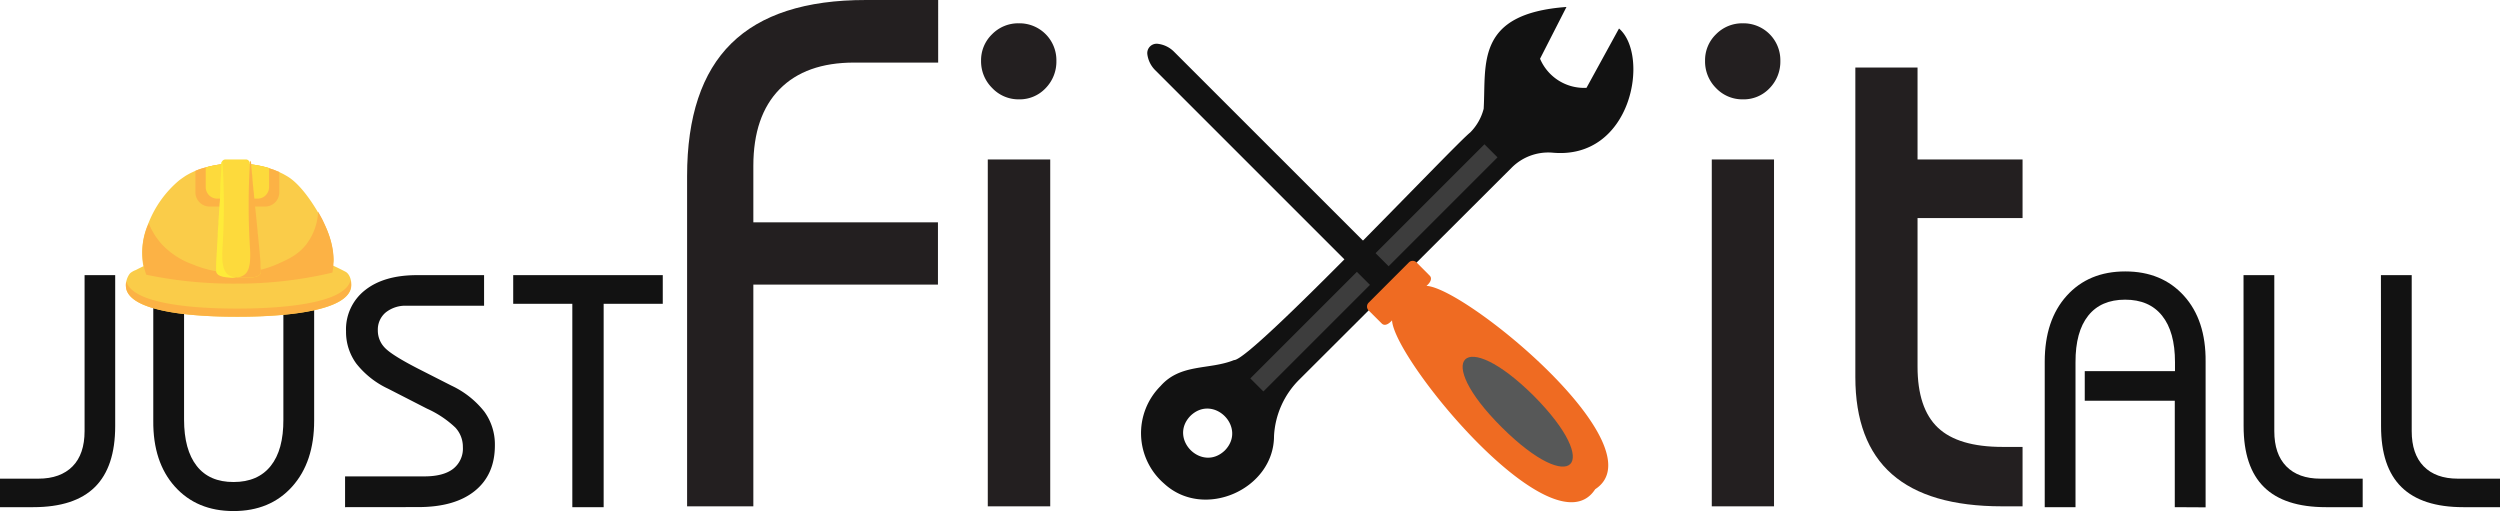
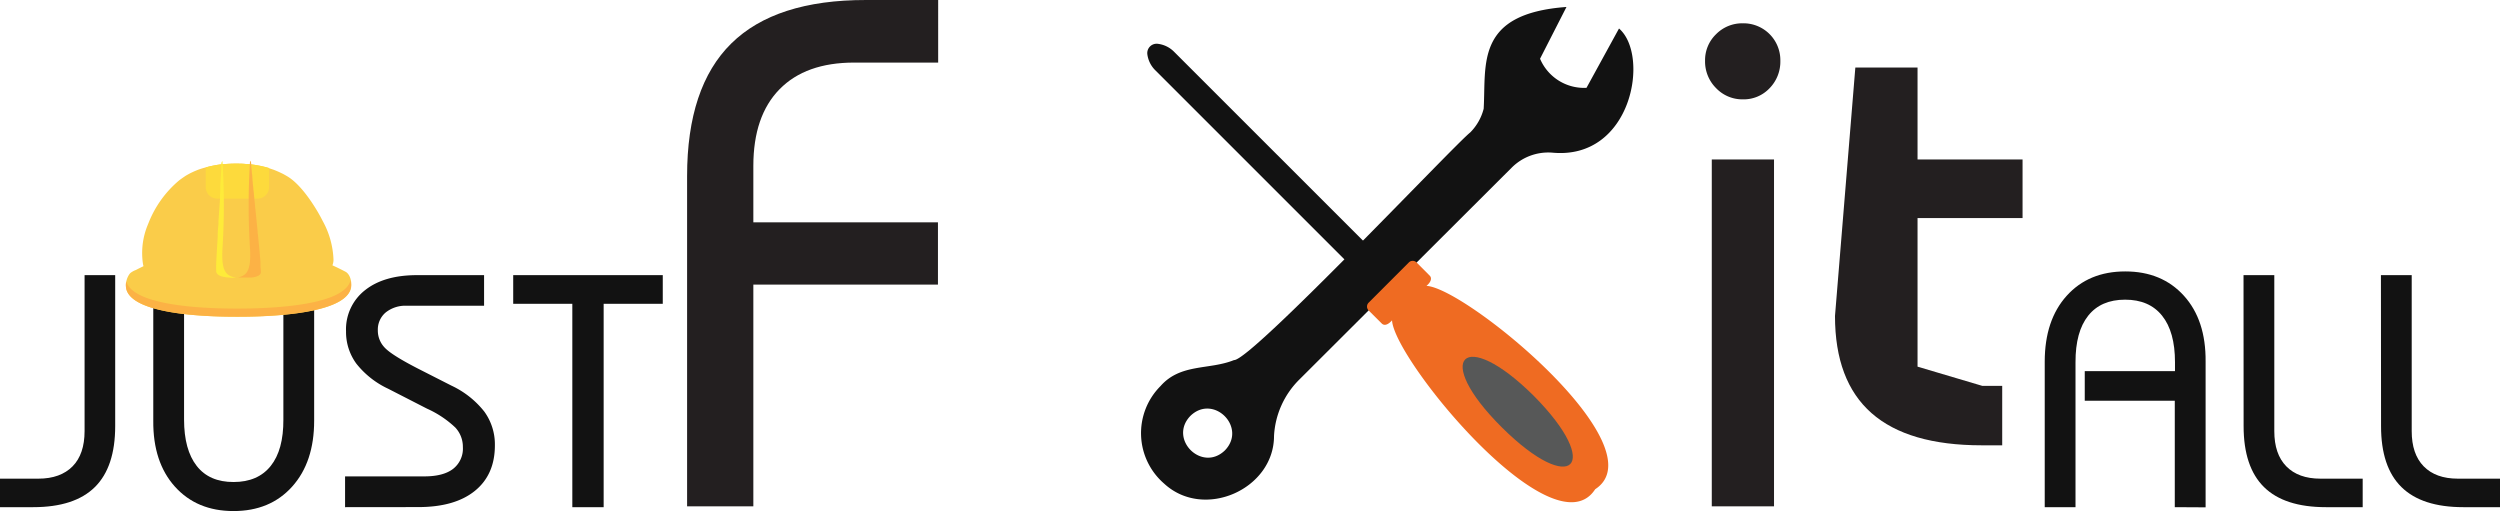
<svg xmlns="http://www.w3.org/2000/svg" id="Layer_1" data-name="Layer 1" viewBox="0 0 592.06 121.07">
  <defs>
    <style>
      .cls-1 {
        fill: #121212;
      }

      .cls-2 {
        fill: #3d3d3d;
      }

      .cls-3 {
        fill: #ef6b22;
      }

      .cls-4 {
        fill: #575858;
      }

      .cls-5 {
        fill: #231f20;
      }

      .cls-6, .cls-7 {
        fill: #facc49;
      }

      .cls-10, .cls-7, .cls-8, .cls-9 {
        fill-rule: evenodd;
      }

      .cls-11, .cls-8 {
        fill: #fcb245;
      }

      .cls-9 {
        fill: #fdda3c;
      }

      .cls-10 {
        fill: #feeb39;
      }
    </style>
  </defs>
  <g>
    <g>
      <path class="cls-1" d="M279.13,96.77A15.78,15.78,0,0,0,280,119.9c9.42,8.68,26,1.31,26-11.3a20.29,20.29,0,0,1,6.05-13.42l50.24-50.13a12.25,12.25,0,0,1,9.6-3.55c18.89,1.81,23.17-23.07,15.81-29.4L380,26.15a11.33,11.33,0,0,1-11-6.89L375.26,7c-21.65,1.58-19,13.53-19.61,24.1a12.24,12.24,0,0,1-3.19,5.62c-3.7,2.88-52,54.16-55.95,53.91C290.66,93,283.88,91.38,279.13,96.77Zm7.07,7.07c5.46-5.28,13.45,2.71,8.17,8.17C288.91,117.29,280.92,109.3,286.2,103.84Z" transform="translate(-4.28 -5.35)" />
-       <rect class="cls-2" x="327.46" y="29.58" width="4.37" height="78.41" transform="translate(509.83 345.17) rotate(-135)" />
    </g>
    <g>
      <path class="cls-1" d="M278.52,15.73A2.22,2.22,0,0,0,276,18.22h0A6.5,6.5,0,0,0,277.89,22l55.86,55.85,4.42-4.41L282.31,17.59A6.5,6.5,0,0,0,278.52,15.73Z" transform="translate(-4.28 -5.35)" />
      <path class="cls-3" d="M342.1,73.05c.75-.61,1.54-1.69.73-2.46l-3.13-3.14a1.29,1.29,0,0,0-1.81.09L328.44,77a1.29,1.29,0,0,0-.09,1.81l3.14,3.13c.78.8,1.84,0,2.46-.73.46,9.37,38.24,55.26,48.11,40C397.34,111.26,351.49,73.54,342.1,73.05Z" transform="translate(-4.28 -5.35)" />
      <path class="cls-4" d="M367.5,99.08c16.49,16.61,9.09,24-7.52,7.51S350.88,82.59,367.5,99.08Z" transform="translate(-4.28 -5.35)" />
    </g>
  </g>
  <g>
    <path class="cls-5" d="M167,125.26V47.05q0-21.1,10.47-31.41t31.9-10.29h17.09V20.17H206.56q-11.48,0-17.67,6.32t-6.2,18.13V58h43.72V72.75H182.69v52.51Z" transform="translate(-4.28 -5.35)" />
-     <path class="cls-5" d="M236.62,19.75a8.55,8.55,0,0,1,2.6-6.28,8.65,8.65,0,0,1,6.36-2.6,8.74,8.74,0,0,1,8.88,8.88,9,9,0,0,1-2.56,6.49,8.44,8.44,0,0,1-6.32,2.64,8.57,8.57,0,0,1-6.32-2.68A8.87,8.87,0,0,1,236.62,19.75Zm1.59,105.51V43.11H253v82.15Z" transform="translate(-4.28 -5.35)" />
  </g>
  <g>
    <path class="cls-5" d="M408.08,19.75a8.54,8.54,0,0,1,2.59-6.28,8.68,8.68,0,0,1,6.37-2.6,8.73,8.73,0,0,1,8.87,8.88,9,9,0,0,1-2.55,6.49A8.44,8.44,0,0,1,417,28.88a8.6,8.6,0,0,1-6.33-2.68A8.9,8.9,0,0,1,408.08,19.75Zm1.59,105.51V43.11h14.74v82.15Z" transform="translate(-4.28 -5.35)" />
-     <path class="cls-5" d="M443.67,21.34H458.4V43.11h24.87V57H458.4V92.18q0,9.88,4.82,14.45t15.36,4.56h4.69v14.07h-4.85q-17.43,0-26.09-7.62t-8.66-23Z" transform="translate(-4.28 -5.35)" />
+     <path class="cls-5" d="M443.67,21.34H458.4V43.11h24.87V57H458.4V92.18t15.36,4.56h4.69v14.07h-4.85q-17.43,0-26.09-7.62t-8.66-23Z" transform="translate(-4.28 -5.35)" />
  </g>
  <g>
    <path class="cls-1" d="M31.56,70.51v35.76q0,9.67-4.81,14.43t-14.6,4.76H4.28v-6.75h9.09c3.51,0,6.21-1,8.1-2.92s2.84-4.72,2.84-8.33V70.51Z" transform="translate(-4.28 -5.35)" />
    <path class="cls-1" d="M47.87,70.51V104.7q0,7.17,3,11t8.75,3.8q5.73,0,8.77-3.8t3-11V70.51h7.29V105q0,9.79-5.21,15.59t-13.9,5.79q-8.67,0-13.87-5.79T40.58,105V70.51Z" transform="translate(-4.28 -5.35)" />
    <path class="cls-1" d="M86,125.46v-7.29h18.76q4.5,0,6.81-1.77a6.09,6.09,0,0,0,2.33-5.18,6.69,6.69,0,0,0-1.79-4.62,24,24,0,0,0-6.7-4.47l-9.21-4.72a20.81,20.81,0,0,1-7.52-5.93,12.68,12.68,0,0,1-2.45-7.66,11.76,11.76,0,0,1,4.49-9.74q4.49-3.57,12.32-3.57h15.88v7.25h-18.3a7.45,7.45,0,0,0-5,1.59,5.29,5.29,0,0,0-1.86,4.21,5.82,5.82,0,0,0,1.63,4.12q1.63,1.75,7.81,4.93l8,4.07a21.53,21.53,0,0,1,7.77,6.14,13.24,13.24,0,0,1,2.51,8q0,6.94-4.74,10.78t-13.41,3.84Z" transform="translate(-4.28 -5.35)" />
    <path class="cls-1" d="M139.82,125.46V77.3h-14V70.51h35.42V77.3h-14v48.16Z" transform="translate(-4.28 -5.35)" />
  </g>
  <g>
    <path class="cls-1" d="M519.32,125.46V100.25H498v-7h21.37V91.12q0-7.19-3.05-11t-8.77-3.8q-5.72,0-8.74,3.8t-3,11v34.34h-7.29V91q0-9.83,5.2-15.6t13.87-5.77q8.68,0,13.9,5.77T526.62,91v34.5Z" transform="translate(-4.28 -5.35)" />
    <path class="cls-1" d="M535.6,70.51h7.29v36.95c0,3.61.94,6.39,2.84,8.33s4.59,2.92,8.09,2.92h10v6.75h-8.71q-9.83,0-14.66-4.76t-4.83-14.43Z" transform="translate(-4.28 -5.35)" />
    <path class="cls-1" d="M568.14,70.51h7.29v36.95c0,3.61.94,6.39,2.84,8.33s4.59,2.92,8.1,2.92h10v6.75h-8.71q-9.82,0-14.66-4.76t-4.83-14.43Z" transform="translate(-4.28 -5.35)" />
  </g>
  <g id="helmet">
    <path class="cls-6" d="M35.17,70a2.62,2.62,0,0,0-.22.25,4.62,4.62,0,0,0-.77,3.51c1.5,6.51,21.65,6.59,26,6.61,3.48,0,25.69.1,27.22-6.78.28-1.22-.11-3.28-1.32-3.9a55.67,55.67,0,0,0-19.06-6,52.7,52.7,0,0,0-30.56,5.6A4.72,4.72,0,0,0,35.17,70Z" transform="translate(-4.28 -5.35)" />
    <path class="cls-7" d="M83.26,66.89a3.68,3.68,0,0,1-3,3.57,91.23,91.23,0,0,1-20,2.05,100.85,100.85,0,0,1-19.12-1.65,3.67,3.67,0,0,1-3-3,17.37,17.37,0,0,1,1.1-9.17c.07-.17.13-.33.2-.49A25.21,25.21,0,0,1,46.79,48c.7-.51,1.43-1,1.43-1,.4-.24.82-.47,1.24-.69l.77-.36.33-.14.61-.25A17.84,17.84,0,0,1,53,45a24.39,24.39,0,0,1,4-.77l.3,0c.88-.08,1.79-.13,2.71-.13s1.69,0,2.5.09l.29,0a24.56,24.56,0,0,1,5.21,1l1.1.37.62.25.33.14.38.17.84.4s.56.3,1.11.63c3,1.83,5.74,6,7.2,8.48.71,1.23,1.12,2.07,1.12,2.07A20.38,20.38,0,0,1,83.26,66.89Z" transform="translate(-4.28 -5.35)" />
-     <path class="cls-8" d="M70.42,46.06v4.85a3.37,3.37,0,0,1-3.36,3.36H53.93a3.38,3.38,0,0,1-3.37-3.36v-5.1l.61-.25A17.84,17.84,0,0,1,53,45a24.39,24.39,0,0,1,4-.77l.3,0c.88-.08,1.79-.13,2.71-.13s1.69,0,2.5.09l.29,0a24.56,24.56,0,0,1,5.21,1l1.1.37.62.25.33.14Z" transform="translate(-4.28 -5.35)" />
    <path class="cls-9" d="M68,45.13v4.55a2.72,2.72,0,0,1-2.7,2.71H55.7A2.72,2.72,0,0,1,53,49.68V45a24.39,24.39,0,0,1,4-.77l.3,0c.88-.08,1.79-.13,2.71-.13s1.69,0,2.5.09l.29,0A24.56,24.56,0,0,1,68,45.13Z" transform="translate(-4.28 -5.35)" />
-     <path class="cls-8" d="M83,69.91a97.2,97.2,0,0,1-22.69,2.61,100.25,100.25,0,0,1-21.4-2.11,16.1,16.1,0,0,1,.4-11.68c.07-.16.13-.33.2-.49a16.78,16.78,0,0,0,3.21,5.09A18.9,18.9,0,0,0,50,68a26.46,26.46,0,0,0,9.73,2,25.11,25.11,0,0,0,10.55-2.25c2.38-1.07,4.6-2.08,6.49-4.47a13.6,13.6,0,0,0,2.84-7.8c.28.48.56,1,.83,1.49s.3.58.3.58C82.09,60.5,84,64.65,83,69.91Z" transform="translate(-4.28 -5.35)" />
    <g>
-       <path class="cls-9" d="M66.06,69.79a1.18,1.18,0,0,1,0,.2s0,0,0,0a.67.67,0,0,1-.06.12,1.24,1.24,0,0,1-.64.59.34.34,0,0,1-.15.06,3.76,3.76,0,0,1-.82.24l-.42.07h-.14l-.48,0-.59,0c-.45,0-.92,0-1.38,0l-.53,0h-.46c-2.56-.08-4.57-.2-4.86-1.48a34.57,34.57,0,0,1,.11-3.89,1.93,1.93,0,0,1,0-.24c.07-1.22.16-2.64.25-4.15,0-.16,0-.33,0-.49,0-.84.11-1.71.18-2.59,0-.24,0-.48,0-.72l.06-.79c.1-1.45.2-2.92.3-4.33l0-.47c0-.16,0-.32,0-.47l.06-.88s0-.09,0-.14c0-.26,0-.52,0-.78v0c0-.16,0-.31,0-.47.09-1.41.18-2.7.25-3.75,0-.2,0-.39,0-.57s0-.6,0-.86a1,1,0,0,1,.27-.61,1,1,0,0,1,.68-.28h4.8a.9.9,0,0,1,.7.31h0a.89.89,0,0,1,.26.57c0,.6.09,1.3.16,2.08,0,.17,0,.33.05.51s.05.64.09,1,0,.54.07.82c0,.47.09,1,.14,1.47,0,.32.06.64.1,1,.09,1,.19,2,.3,3.06,0,.35.06.7.1,1,.18,1.74.35,3.52.52,5.19,0,.26,0,.5.07.75.26,2.61.49,5,.61,6.6l0,.4c0,.13,0,.25,0,.37s0,.23,0,.34A8,8,0,0,1,66.06,69.79Z" transform="translate(-4.28 -5.35)" />
      <path class="cls-10" d="M60.8,71.17h-.46c-2.56-.08-4.57-.2-4.86-1.48a34.57,34.57,0,0,1,.11-3.89,1.93,1.93,0,0,1,0-.24c.07-1.22.16-2.64.25-4.15,0-.16,0-.33,0-.49,0-.84.11-1.71.18-2.59,0-.24,0-.48,0-.72l.06-.79c.1-1.45.2-2.92.3-4.33l0-.47c0-.16,0-.32,0-.47l.06-.88s0-.09,0-.14c0-.26,0-.52,0-.78v0c0-.16,0-.31,0-.47.09-1.41.18-2.7.25-3.75,0-.2,0-.39,0-.57s0-.6,0-.86a1,1,0,0,1,.27-.61,165.29,165.29,0,0,1,0,20.89c-.28,5.25.89,6.16,2.82,6.67l.45.12Z" transform="translate(-4.28 -5.35)" />
      <path class="cls-8" d="M66.06,69.79a1.18,1.18,0,0,1,0,.2s0,0,0,0a.67.67,0,0,1-.06.12,1.24,1.24,0,0,1-.64.59.34.34,0,0,1-.15.06,3.76,3.76,0,0,1-.82.24l-.42.07h-.14l-.48,0-.59,0c-.45,0-.92,0-1.38,0l-.53,0h-.31l.13,0h0c1.93-.51,3.1-1.42,2.83-6.66a164.88,164.88,0,0,1,0-21,.89.89,0,0,1,.26.57c0,.6.09,1.3.16,2.08,0,.16,0,.33.05.51s.05.64.09,1,0,.54.07.82c0,.47.09,1,.14,1.47,0,.32.06.64.1,1,.09,1,.19,2,.3,3.06,0,.35.06.7.1,1,.18,1.74.35,3.52.52,5.19,0,.26,0,.5.07.75.26,2.61.49,5,.61,6.6l0,.4c0,.13,0,.25,0,.37a2,2,0,0,1,0,.34A8,8,0,0,1,66.06,69.79Z" transform="translate(-4.28 -5.35)" />
    </g>
    <path class="cls-11" d="M87.36,73.57c-1.54,6.88-23.75,6.79-27.23,6.78-4.3,0-24.45-.1-25.95-6.62a3.87,3.87,0,0,1,0-1.76c1.77,6.36,21.65,6.44,25.91,6.46,3.45,0,25.34.1,27.18-6.61A3.81,3.81,0,0,1,87.36,73.57Z" transform="translate(-4.28 -5.35)" />
  </g>
</svg>